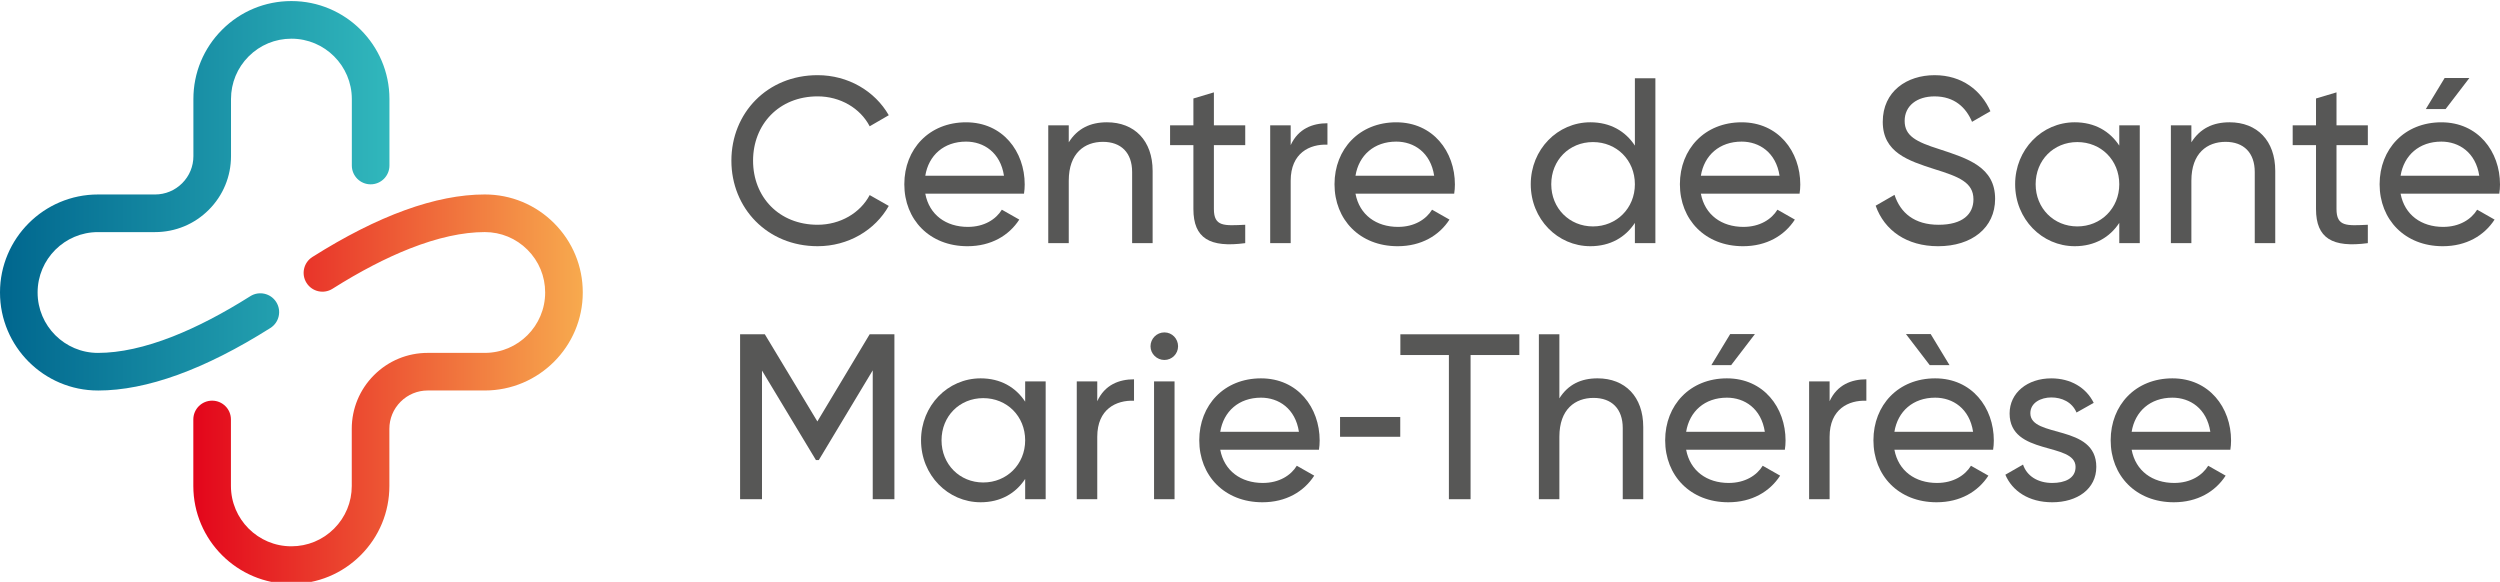
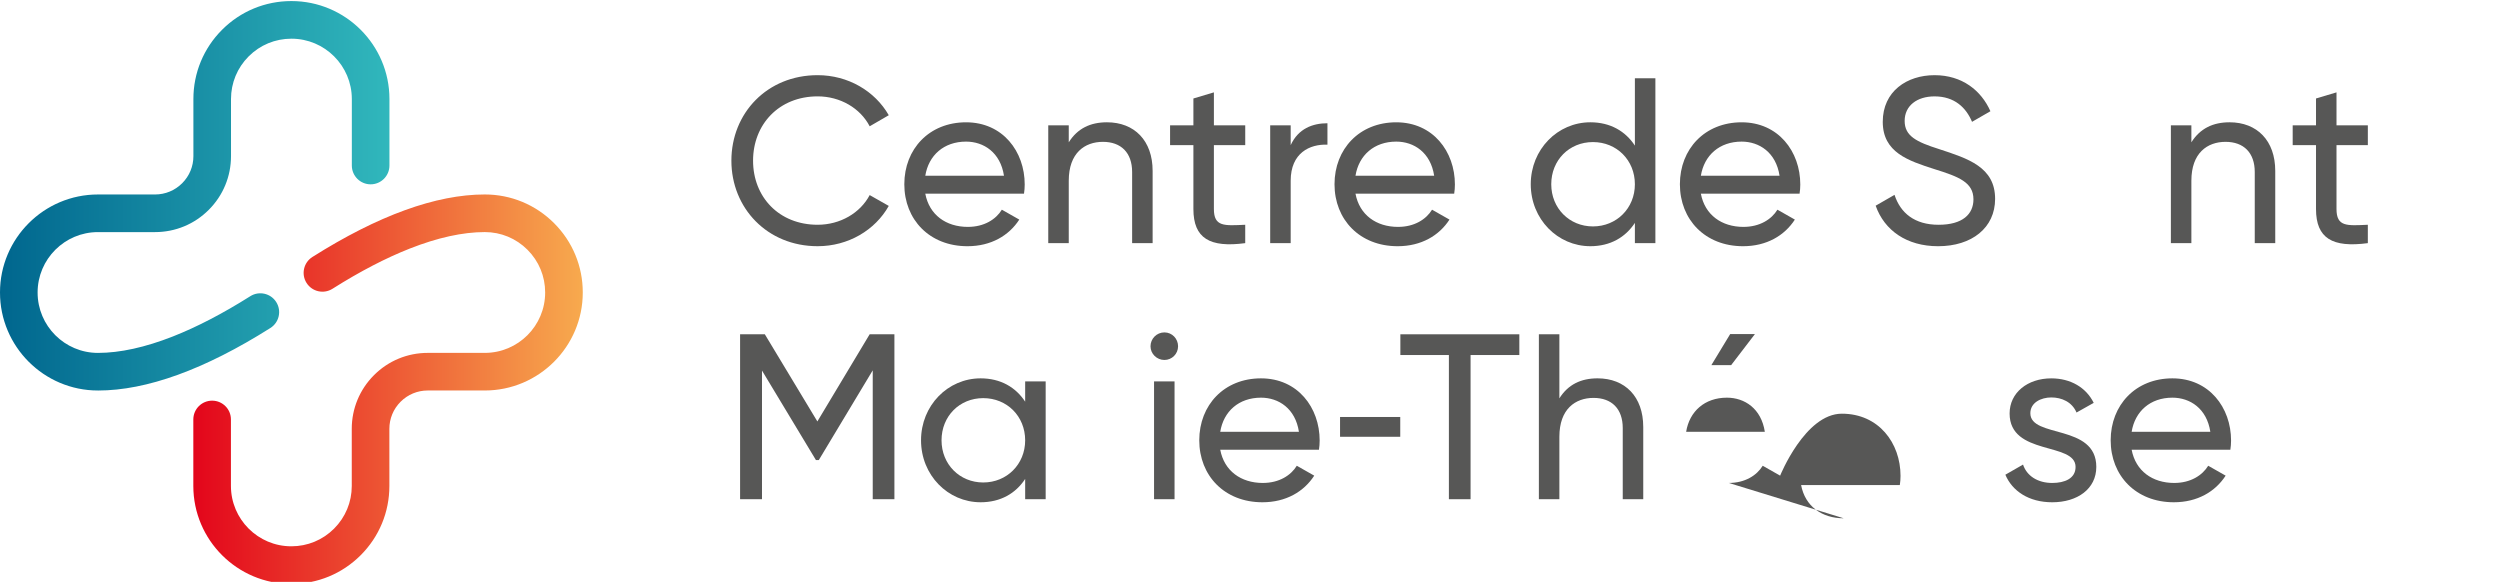
<svg xmlns="http://www.w3.org/2000/svg" xmlns:xlink="http://www.w3.org/1999/xlink" id="Calque_1" viewBox="0 0 2473.06 575.6">
  <defs>
    <style>.cls-1{fill:#575756;}.cls-1,.cls-2,.cls-3{stroke-width:0px;}.cls-2{fill:url(#Dégradé_sans_nom_44);}.cls-3{fill:url(#Dégradé_sans_nom_24);}</style>
    <linearGradient id="Dégradé_sans_nom_24" x1="0" y1="377.69" x2="755.39" y2="377.69" gradientUnits="userSpaceOnUse">
      <stop offset="0" stop-color="#00668e" />
      <stop offset="1" stop-color="#31b7bc" />
    </linearGradient>
    <linearGradient id="Dégradé_sans_nom_44" x1="374.98" y1="752.83" x2="1130.37" y2="752.83" gradientUnits="userSpaceOnUse">
      <stop offset="0" stop-color="#e3051b" />
      <stop offset="1" stop-color="#f7aa4e" />
    </linearGradient>
    <symbol id="Symbole-forme" viewBox="0 0 1130.37 1130.52">
      <path class="cls-3" d="m190.02,755.37C85.24,755.37,0,670.13,0,565.36v-.2c0-104.78,85.24-190.02,190.02-190.02h110.69c19.88,0,38.58-7.74,52.64-21.81,14.06-14.06,21.8-32.76,21.79-52.64l-.02-110.63c-.01-50.76,19.75-98.49,55.64-134.39C466.64,19.77,514.36,0,565.13,0h.24c104.72,0,189.96,85.19,190.02,189.91v129.07c0,20.14-16.32,36.48-36.47,36.48-20.14,0-36.48-16.33-36.48-36.47v-129.05c-.04-64.49-52.56-116.98-117.07-116.98h-.24c-31.27,0-60.68,12.18-82.79,34.3-22.11,22.12-34.28,51.52-34.28,82.8l.02,110.63c.01,39.37-15.32,76.39-43.15,104.24-27.84,27.85-64.85,43.18-104.23,43.18h-110.69c-64.55,0-117.06,52.51-117.06,117.06v.2c0,64.55,52.51,117.06,117.06,117.06,42.63,0,91.54-10.74,145.38-31.93,46.68-18.37,97.18-44.63,150.09-78.05,17.03-10.76,39.56-5.67,50.32,11.36,10.76,17.03,5.67,39.56-11.36,50.32-127.38,80.46-239.9,121.26-334.42,121.26Z" />
      <path class="cls-2" d="m565.24,1130.52h-.24c-104.71,0-189.96-85.19-190.02-189.91v-129.07c0-20.15,16.33-36.48,36.47-36.48,20.15,0,36.48,16.33,36.48,36.47v129.05c.04,64.49,52.56,116.98,117.07,116.98h.24c31.27,0,60.68-12.18,82.79-34.3,22.11-22.12,34.28-51.52,34.28-82.8l-.02-110.63c-.01-39.37,15.31-76.39,43.15-104.24,27.84-27.85,64.85-43.18,104.23-43.18h110.69c64.55,0,117.06-52.52,117.06-117.07v-.19c0-31.27-12.18-60.67-34.29-82.78-22.11-22.11-51.51-34.29-82.78-34.29-42.62,0-91.53,10.74-145.37,31.93-46.68,18.37-97.18,44.63-150.09,78.05-17.03,10.76-39.56,5.67-50.32-11.36-10.76-17.03-5.67-39.56,11.36-50.32,127.38-80.46,239.9-121.26,334.42-121.26,50.76,0,98.47,19.76,134.36,55.65,35.89,35.89,55.66,83.61,55.66,134.36v.19c0,104.77-85.24,190.01-190.01,190.02h-110.69c-19.88,0-38.58,7.75-52.64,21.81-14.06,14.06-21.8,32.76-21.79,52.64l.02,110.63c.01,50.76-19.75,98.49-55.64,134.39-35.89,35.9-83.61,55.67-134.38,55.67Z" />
    </symbol>
  </defs>
  <path class="cls-1" d="m723.51,158.96c0-47.08,35.42-84.6,85.3-84.6,30.06,0,56.63,15.62,70.38,39.62l-18.88,10.95c-9.32-17.94-29.13-29.6-51.5-29.6-38.22,0-63.86,27.73-63.86,63.62s25.64,63.39,63.86,63.39c22.37,0,42.18-11.65,51.5-29.36l18.88,10.72c-13.52,24-40.08,39.85-70.38,39.85-49.87,0-85.3-37.75-85.3-84.6Z" />
  <path class="cls-1" d="m957.5,224.44c16.08,0,27.73-7.46,33.56-17.01l17.24,9.79c-10.25,15.85-27.96,26.34-51.27,26.34-37.52,0-62.46-26.34-62.46-61.29s24.7-61.29,61.06-61.29,58.03,28.9,58.03,61.52c0,3.03-.23,6.06-.7,9.09h-97.65c3.96,20.98,20.51,32.86,42.18,32.86Zm-42.18-50.57h77.84c-3.5-23.07-20.04-33.79-37.52-33.79-21.91,0-37.05,13.52-40.32,33.79Z" />
  <path class="cls-1" d="m1140.21,168.98v71.55h-20.28v-70.38c0-19.11-10.95-29.83-28.9-29.83s-33.79,10.95-33.79,38.45v61.76h-20.28v-116.52h20.28v16.78c8.62-13.75,21.44-19.81,37.75-19.81,27.27,0,45.21,18.18,45.21,48.01Z" />
  <path class="cls-1" d="m1200.81,143.57v63.16c0,17.71,10.25,16.55,31,15.61v18.18c-34.96,4.66-51.27-4.66-51.27-33.79v-63.16h-23.07v-19.58h23.07v-26.57l20.28-6.06v32.63h31v19.58h-31Z" />
  <path class="cls-1" d="m1313.14,121.9v21.21c-17.48-.7-36.36,8.16-36.36,35.66v61.76h-20.28v-116.52h20.28v19.58c7.46-16.31,21.67-21.67,36.36-21.67Z" />
  <path class="cls-1" d="m1383.06,224.44c16.08,0,27.73-7.46,33.56-17.01l17.24,9.79c-10.25,15.85-27.96,26.34-51.27,26.34-37.52,0-62.46-26.34-62.46-61.29s24.7-61.29,61.06-61.29,58.03,28.9,58.03,61.52c0,3.03-.23,6.06-.7,9.09h-97.65c3.96,20.98,20.51,32.86,42.18,32.86Zm-42.18-50.57h77.84c-3.5-23.07-20.04-33.79-37.52-33.79-21.91,0-37.05,13.52-40.32,33.79Z" />
  <path class="cls-1" d="m1637.55,77.39v163.13h-20.28v-20.04c-9.32,14.21-24.24,23.07-44.05,23.07-32.39,0-58.96-26.8-58.96-61.29s26.57-61.29,58.96-61.29c19.81,0,34.72,8.85,44.05,23.07v-66.65h20.28Zm-20.28,104.87c0-23.77-17.95-41.72-41.48-41.72s-41.25,17.94-41.25,41.72,17.94,41.72,41.25,41.72,41.48-17.95,41.48-41.72Z" />
  <path class="cls-1" d="m1724.72,224.44c16.08,0,27.73-7.46,33.56-17.01l17.24,9.79c-10.25,15.85-27.96,26.34-51.27,26.34-37.52,0-62.46-26.34-62.46-61.29s24.7-61.29,61.06-61.29,58.03,28.9,58.03,61.52c0,3.03-.23,6.06-.7,9.09h-97.65c3.96,20.98,20.51,32.86,42.18,32.86Zm-42.18-50.57h77.84c-3.5-23.07-20.04-33.79-37.52-33.79-21.91,0-37.05,13.52-40.32,33.79Z" />
  <path class="cls-1" d="m1855.47,203.47l18.64-10.72c5.83,17.94,19.81,29.6,43.58,29.6s34.49-10.49,34.49-25.17c0-16.78-14.45-22.37-38.45-29.83-26.1-8.39-51.27-16.55-51.27-46.84s24-46.14,51.27-46.14,46.14,15.15,55.23,35.66l-18.18,10.49c-5.83-13.98-17.25-25.17-37.06-25.17-17.48,0-29.6,9.32-29.6,24.24s11.42,20.74,34.26,27.97c28.43,9.32,55.23,17.71,55.23,49.17,0,28.67-23.07,46.84-56.4,46.84-31,0-53.14-15.61-61.76-40.08Z" />
-   <path class="cls-1" d="m2116.72,124v116.52h-20.28v-20.04c-9.32,14.21-24.24,23.07-44.05,23.07-32.39,0-58.96-26.8-58.96-61.29s26.57-61.29,58.96-61.29c19.81,0,34.72,8.85,44.05,23.07v-20.04h20.28Zm-20.28,58.26c0-23.77-17.95-41.72-41.48-41.72s-41.25,17.94-41.25,41.72,17.94,41.72,41.25,41.72,41.48-17.95,41.48-41.72Z" />
  <path class="cls-1" d="m2250.73,168.98v71.55h-20.28v-70.38c0-19.11-10.95-29.83-28.9-29.83s-33.79,10.95-33.79,38.45v61.76h-20.28v-116.52h20.28v16.78c8.62-13.75,21.44-19.81,37.75-19.81,27.27,0,45.21,18.18,45.21,48.01Z" />
  <path class="cls-1" d="m2311.32,143.57v63.16c0,17.71,10.25,16.55,31,15.61v18.18c-34.96,4.66-51.27-4.66-51.27-33.79v-63.16h-23.07v-19.58h23.07v-26.57l20.28-6.06v32.63h31v19.58h-31Z" />
-   <path class="cls-1" d="m2416.9,224.44c16.08,0,27.73-7.46,33.56-17.01l17.24,9.79c-10.25,15.85-27.96,26.34-51.27,26.34-37.52,0-62.46-26.34-62.46-61.29s24.7-61.29,61.06-61.29,58.03,28.9,58.03,61.52c0,3.03-.23,6.06-.7,9.09h-97.65c3.96,20.98,20.51,32.86,42.18,32.86Zm-42.18-50.57h77.84c-3.5-23.07-20.04-33.79-37.52-33.79-21.91,0-37.05,13.52-40.32,33.79Zm44.51-65.95h-19.58l18.64-30.76h24.47l-23.54,30.76Z" />
  <path class="cls-1" d="m884.77,493.82h-21.44v-127.48l-53.37,88.79h-2.8l-53.37-88.56v127.24h-21.67v-163.14h24.47l51.97,86.23,51.74-86.23h24.47v163.14Z" />
  <path class="cls-1" d="m1034.4,377.3v116.52h-20.28v-20.04c-9.32,14.22-24.24,23.07-44.05,23.07-32.39,0-58.96-26.8-58.96-61.29s26.57-61.29,58.96-61.29c19.81,0,34.72,8.86,44.05,23.07v-20.04h20.28Zm-20.28,58.26c0-23.77-17.95-41.72-41.48-41.72s-41.25,17.95-41.25,41.72,17.94,41.72,41.25,41.72,41.48-17.95,41.48-41.72Z" />
-   <path class="cls-1" d="m1121.8,375.2v21.21c-17.48-.7-36.36,8.16-36.36,35.66v61.76h-20.28v-116.52h20.28v19.58c7.46-16.31,21.67-21.67,36.36-21.67Z" />
  <path class="cls-1" d="m1138.11,342.57c0-7.46,6.06-13.75,13.75-13.75s13.52,6.29,13.52,13.75-6.06,13.52-13.52,13.52-13.75-6.06-13.75-13.52Zm3.5,34.72h20.28v116.52h-20.28v-116.52Z" />
  <path class="cls-1" d="m1249.27,477.74c16.08,0,27.73-7.46,33.56-17.01l17.24,9.79c-10.25,15.85-27.96,26.33-51.27,26.33-37.52,0-62.46-26.33-62.46-61.29s24.7-61.29,61.06-61.29,58.03,28.9,58.03,61.53c0,3.03-.23,6.06-.7,9.09h-97.65c3.96,20.97,20.51,32.86,42.18,32.86Zm-42.18-50.57h77.84c-3.5-23.07-20.04-33.79-37.52-33.79-21.91,0-37.05,13.52-40.32,33.79Z" />
  <path class="cls-1" d="m1325.61,412.49h59.55v19.58h-59.55v-19.58Z" />
  <path class="cls-1" d="m1502.96,351.2h-48.24v142.63h-21.44v-142.63h-48.01v-20.51h117.69v20.51Z" />
  <path class="cls-1" d="m1625.54,422.28v71.55h-20.28v-70.38c0-19.11-10.95-29.83-28.9-29.83s-33.79,10.95-33.79,38.45v61.76h-20.28v-163.14h20.28v63.39c8.62-13.75,21.44-19.81,37.75-19.81,27.27,0,45.21,18.18,45.21,48.01Z" />
-   <path class="cls-1" d="m1710.15,477.74c16.08,0,27.73-7.46,33.56-17.01l17.24,9.79c-10.25,15.85-27.96,26.33-51.27,26.33-37.52,0-62.46-26.33-62.46-61.29s24.7-61.29,61.06-61.29,58.03,28.9,58.03,61.53c0,3.03-.23,6.06-.7,9.09h-97.65c3.96,20.97,20.51,32.86,42.18,32.86Zm-42.18-50.57h77.84c-3.5-23.07-20.04-33.79-37.52-33.79-21.91,0-37.05,13.52-40.32,33.79Zm44.51-65.95h-19.58l18.64-30.76h24.47l-23.54,30.76Z" />
-   <path class="cls-1" d="m1846.25,375.2v21.21c-17.48-.7-36.36,8.16-36.36,35.66v61.76h-20.28v-116.52h20.28v19.58c7.46-16.31,21.67-21.67,36.36-21.67Z" />
-   <path class="cls-1" d="m1916.17,477.74c16.08,0,27.73-7.46,33.56-17.01l17.24,9.79c-10.25,15.85-27.96,26.33-51.27,26.33-37.52,0-62.46-26.33-62.46-61.29s24.7-61.29,61.06-61.29,58.03,28.9,58.03,61.53c0,3.03-.23,6.06-.7,9.09h-97.65c3.96,20.97,20.51,32.86,42.18,32.86Zm-42.18-50.57h77.84c-3.5-23.07-20.04-33.79-37.52-33.79-21.91,0-37.05,13.52-40.32,33.79Zm34.96-65.95l-23.54-30.76h24.47l18.64,30.76h-19.58Z" />
+   <path class="cls-1" d="m1710.15,477.74c16.08,0,27.73-7.46,33.56-17.01l17.24,9.79s24.7-61.29,61.06-61.29,58.03,28.9,58.03,61.53c0,3.03-.23,6.06-.7,9.09h-97.65c3.96,20.97,20.51,32.86,42.18,32.86Zm-42.18-50.57h77.84c-3.5-23.07-20.04-33.79-37.52-33.79-21.91,0-37.05,13.52-40.32,33.79Zm44.51-65.95h-19.58l18.64-30.76h24.47l-23.54,30.76Z" />
  <path class="cls-1" d="m2073.71,461.9c0,21.67-18.64,34.96-43.58,34.96-23.3,0-39.62-11.19-46.38-27.27l17.48-10.02c3.73,11.19,14.45,18.18,28.9,18.18,12.35,0,23.07-4.43,23.07-15.85,0-24.94-65.25-10.72-65.25-52.9,0-20.51,17.71-34.72,41.25-34.72,19.11,0,34.49,9.09,41.95,24.24l-17.01,9.56c-4.43-10.49-14.68-14.92-24.93-14.92s-20.74,5.13-20.74,15.61c0,24.94,65.25,10.25,65.25,53.14Z" />
  <path class="cls-1" d="m2150.86,477.74c16.08,0,27.73-7.46,33.56-17.01l17.24,9.79c-10.25,15.85-27.96,26.33-51.27,26.33-37.52,0-62.46-26.33-62.46-61.29s24.7-61.29,61.06-61.29,58.03,28.9,58.03,61.53c0,3.03-.23,6.06-.7,9.09h-97.65c3.96,20.97,20.51,32.86,42.18,32.86Zm-42.18-50.57h77.84c-3.5-23.07-20.04-33.79-37.52-33.79-21.91,0-37.05,13.52-40.32,33.79Z" />
  <use width="1130.37" height="1130.52" transform="translate(0 1.06) scale(.51)" xlink:href="#Symbole-forme" />
</svg>